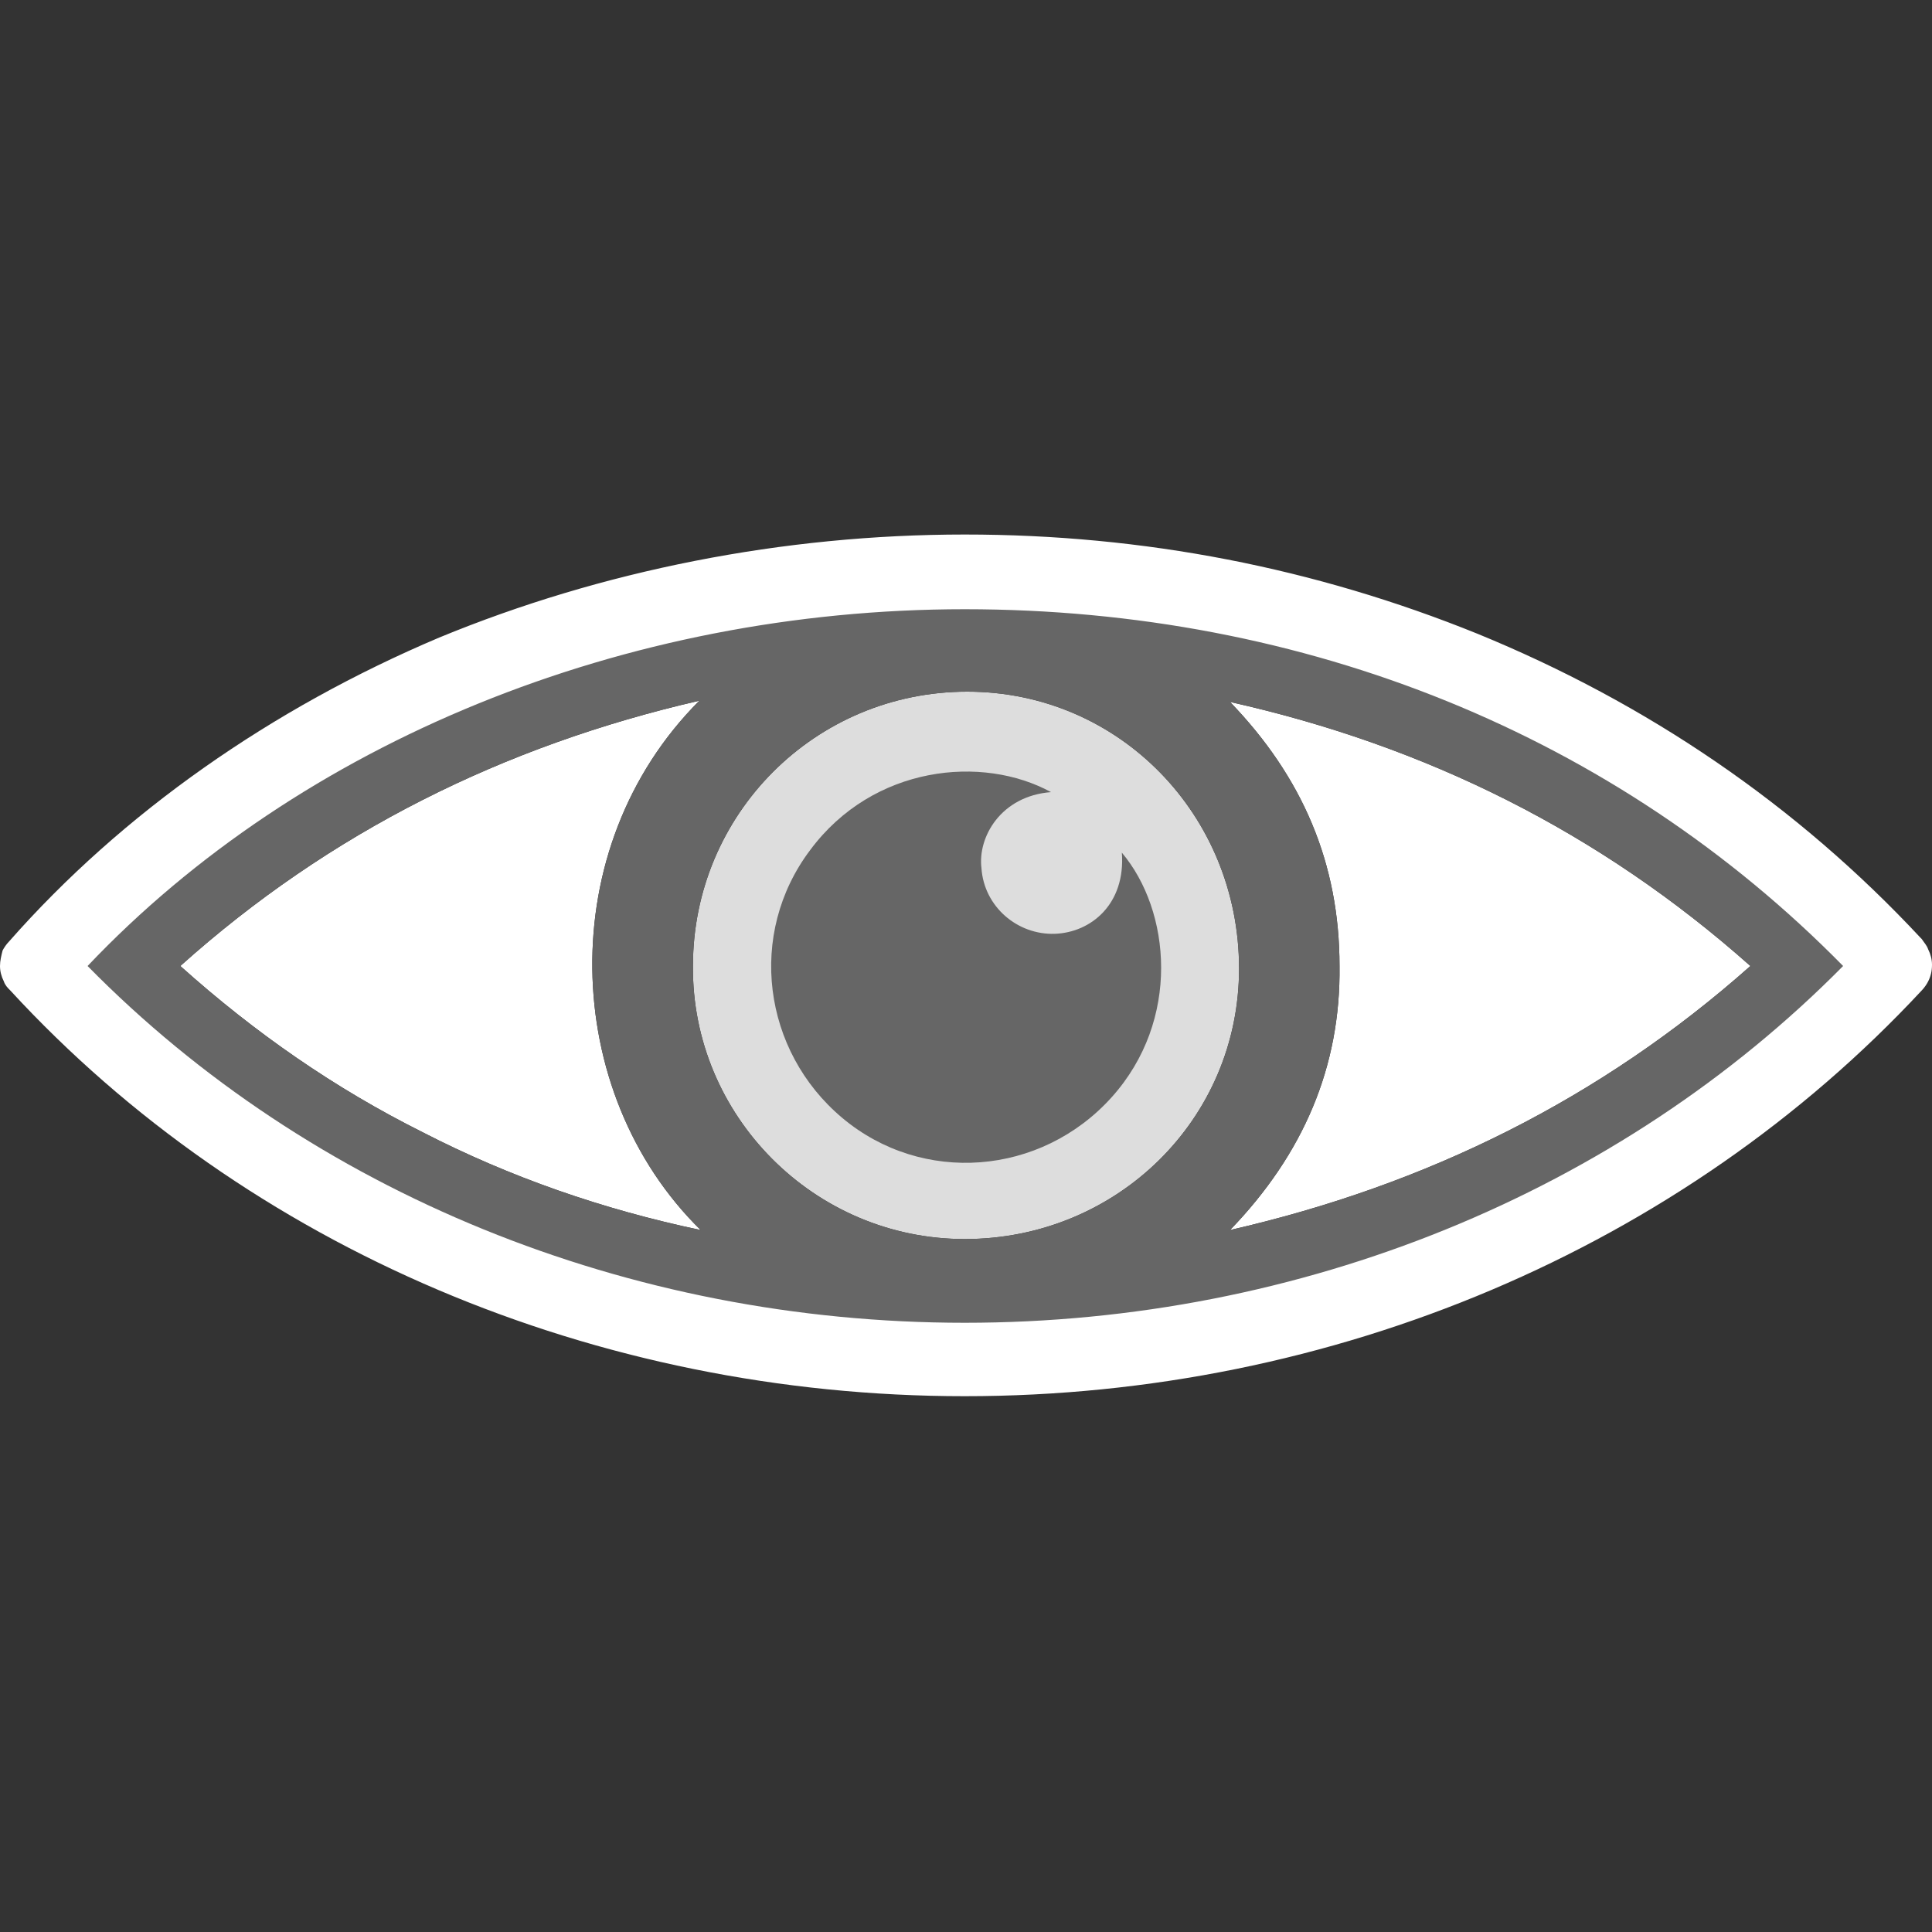
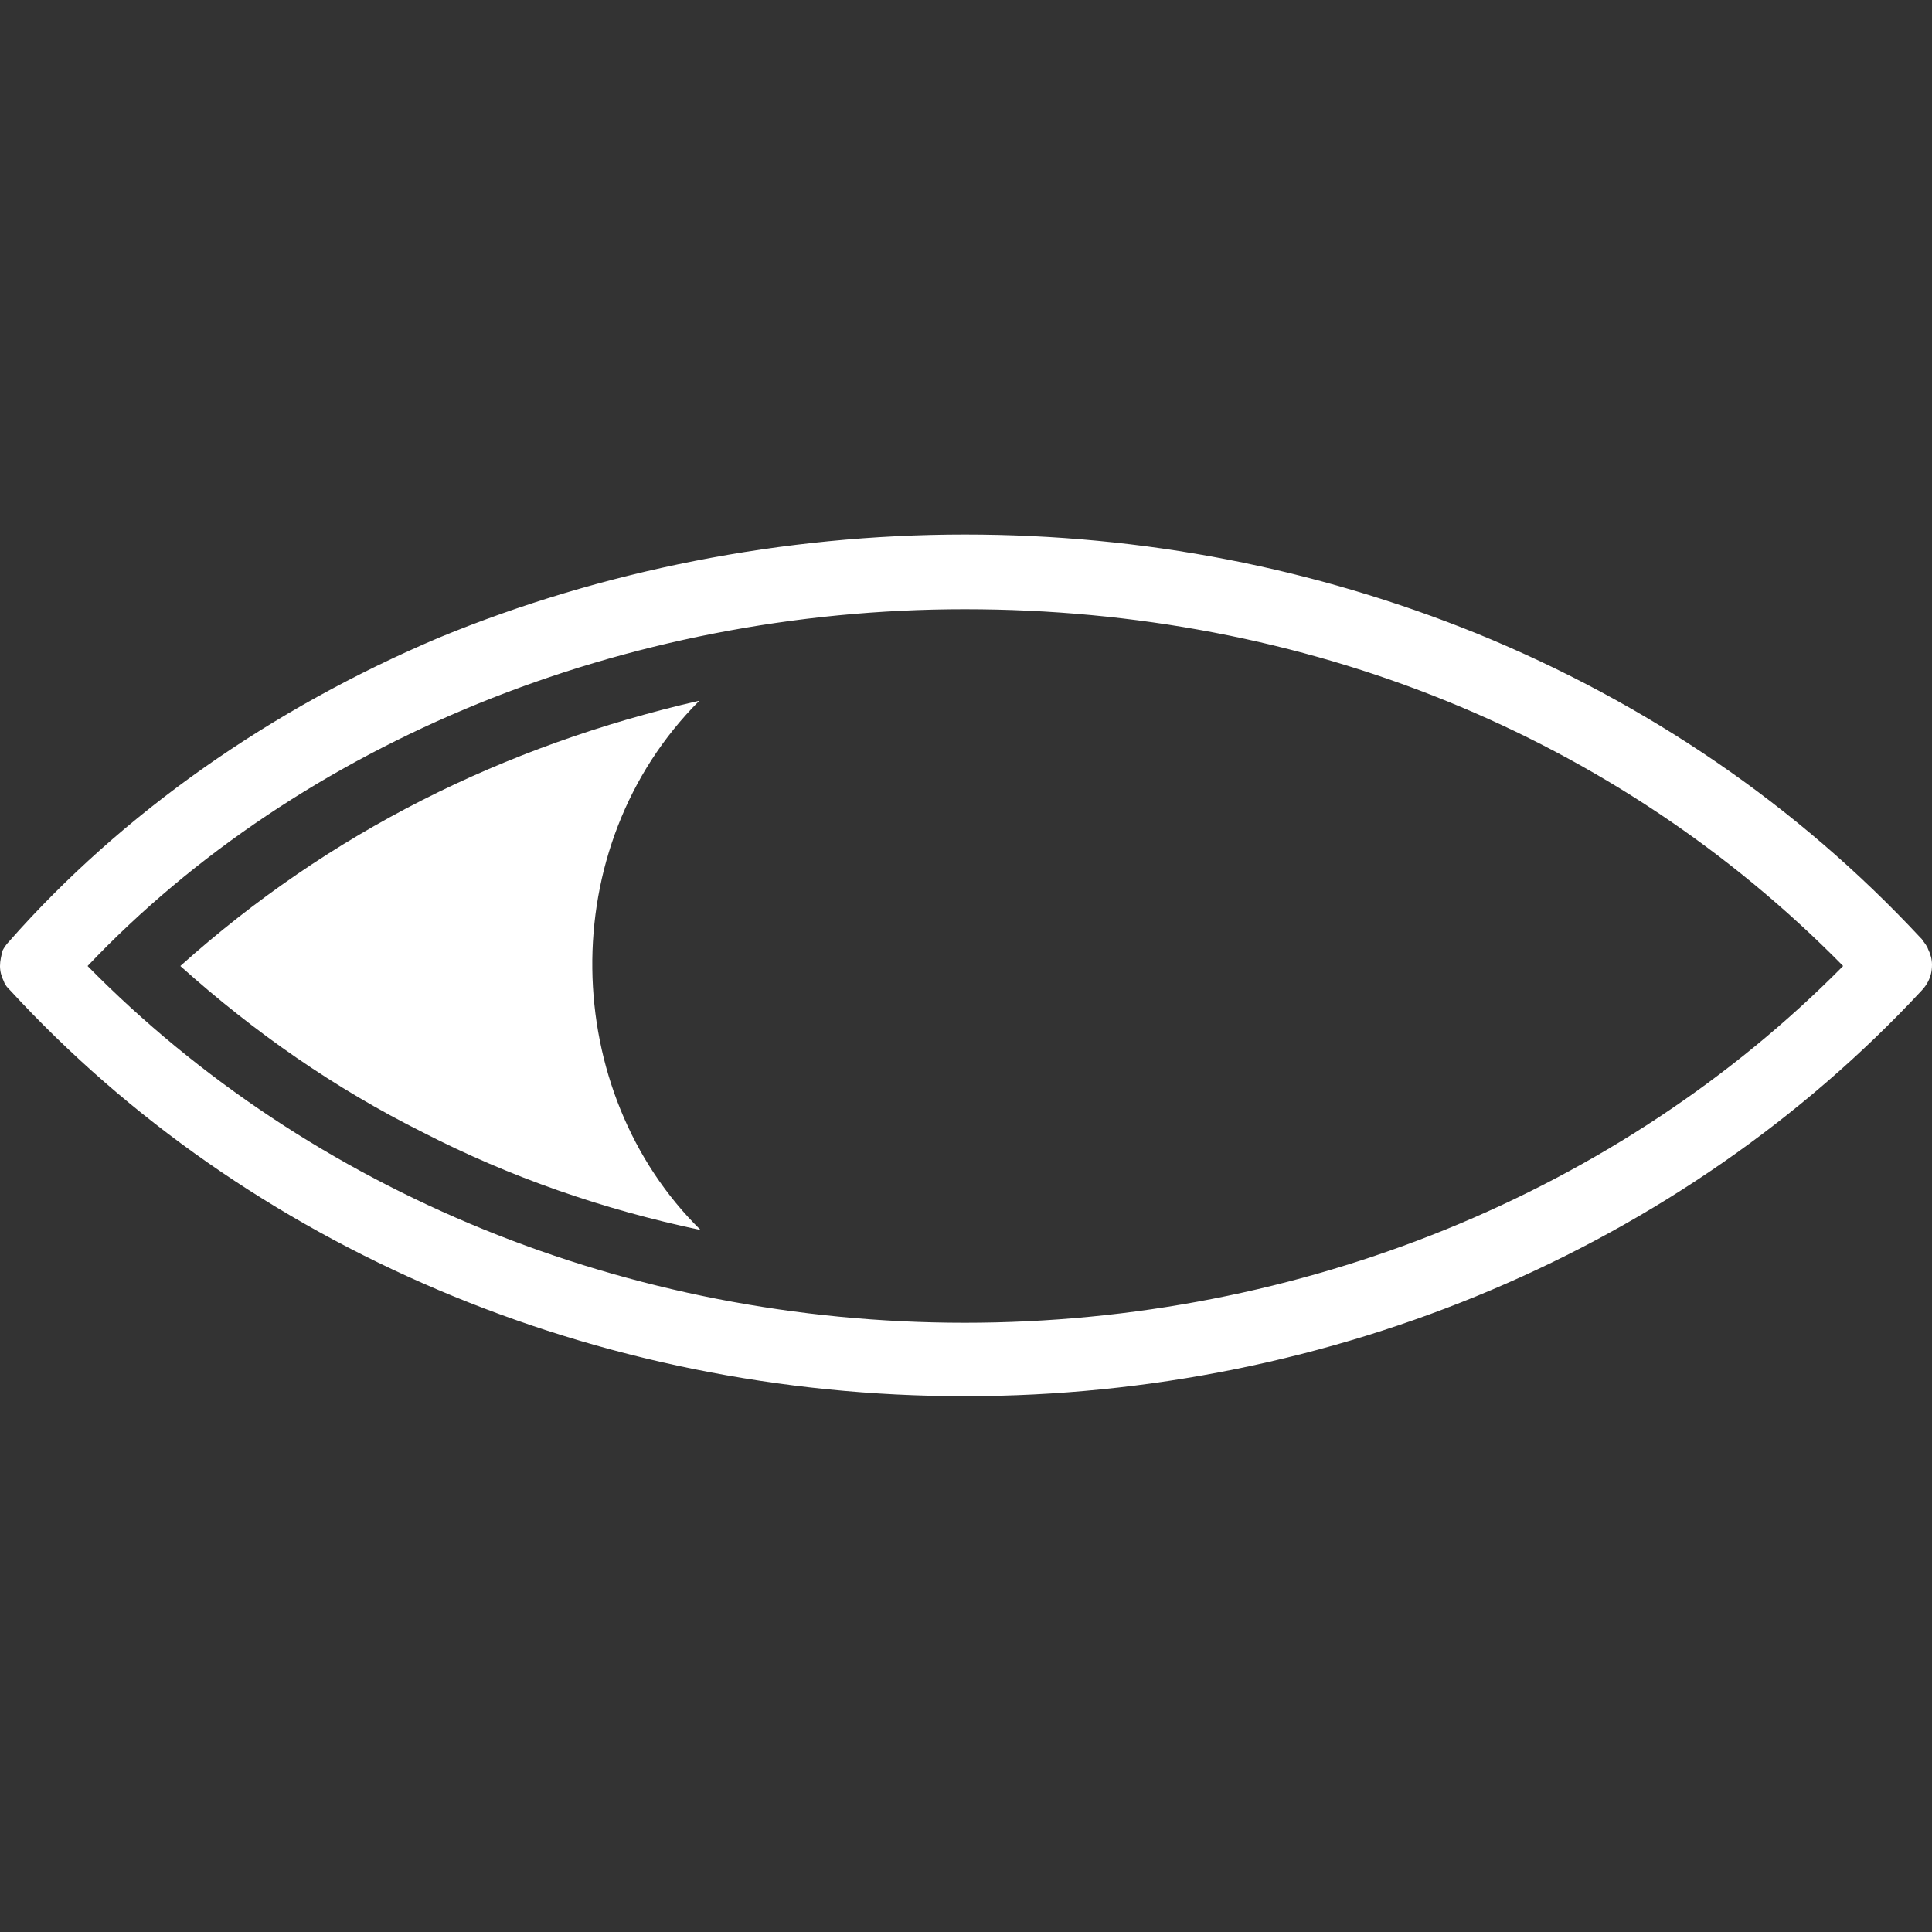
<svg xmlns="http://www.w3.org/2000/svg" version="1.1" id="Livello_1" x="0px" y="0px" viewBox="0 0 150 150" style="enable-background:new 0 0 150 150;" xml:space="preserve">
  <rect x="0" y="0" width="150" height="150" fill="#333333" stroke="none" />
  <style type="text/css">
	.st0{fill:#DDDDDD;}
	.st1{fill:#FFFFFF;}
	.st2{fill:#666666;}
</style>
  <g>
-     <path class="st0" d="M74.9,96.2c11.8,0,21.3-9.3,21.3-21c0-11.9-9.3-21.5-21.1-21.5s-21.3,9.5-21.3,21.3   C53.7,86.6,63.2,96.2,74.9,96.2z" />
    <path class="st1" d="M54.3,54.4C39.1,57.9,25.6,64.6,14,75c5.8,5.2,12,9.5,18.8,12.9c6.8,3.5,14,6,21.6,7.6   C43.5,84.8,42.9,65.8,54.3,54.4z" />
-     <path class="st1" d="M95.5,95.5c15.3-3.5,28.8-10.2,40.4-20.5c-11.7-10.4-25.2-17.1-40.4-20.5C101.1,60.3,104,67,104,75   C104.1,82.8,101.2,89.6,95.5,95.5z" />
    <g>
-       <path class="st2" d="M147.1,75c-38.1,41-106.8,40.6-144.2,0C37.3,36.1,107.7,32.4,147.1,75z M74.9,96.2c11.8,0,21.3-9.3,21.3-21    c0-11.9-9.3-21.5-21.1-21.5s-21.3,9.5-21.3,21.3C53.7,86.6,63.2,96.2,74.9,96.2z M54.3,54.4C39.1,57.9,25.6,64.6,14,75    c5.8,5.2,12,9.5,18.8,12.9c6.8,3.5,14,6,21.6,7.6C43.5,84.8,42.9,65.8,54.3,54.4z M95.5,95.5c15.3-3.5,28.8-10.2,40.4-20.5    c-11.7-10.4-25.2-17.1-40.4-20.5C101.1,60.3,104,67,104,75C104.1,82.8,101.2,89.6,95.5,95.5z" />
-       <path class="st2" d="M81.6,61.5c-3.9,0.3-5.7,3.5-5.4,5.9c0.2,3,2.8,5.2,5.7,5.1c2.8-0.1,5.5-2.3,5.2-6.3c3.8,4.5,4.6,13-0.8,19    c-5.5,6.1-14.7,6.8-20.9,1.6c-6.2-5.2-7.4-14.3-2.5-20.8C67.8,59.4,76.3,58.6,81.6,61.5z" />
-     </g>
+       </g>
    <path class="st1" d="M74.9,44.4c26.2,0,52.9,9.8,72.2,30.6C127.8,54.2,101.2,44.4,74.9,44.4c-27.5,0-54.5,10.7-72,30.6   C20.5,55.1,47.5,44.4,74.9,44.4 M147.1,75c-19,20.4-45.6,30.6-72.2,30.6c-26.7,0-53.3-10.2-72-30.6c18.7,20.4,45.3,30.6,72,30.6   C101.5,105.6,128.1,95.4,147.1,75 M74.9,41.5C74.9,41.5,74.9,41.5,74.9,41.5c-14.1,0-28.2,2.8-40.8,8C21.1,55,9.5,63.1,0.7,73.1   c-0.2,0.2-0.4,0.5-0.5,0.7C0.1,74.2,0,74.6,0,75c0,0.4,0.1,0.8,0.3,1.2c0.1,0.3,0.3,0.5,0.5,0.7c18.4,20,45.5,31.5,74.1,31.5   c28.6,0,55.7-11.5,74.3-31.5c0.2-0.2,0.4-0.5,0.5-0.7c0,0,0,0,0,0c0,0,0,0,0,0c0.2-0.4,0.3-0.8,0.3-1.3c0-0.4-0.1-0.8-0.3-1.2   c-0.1-0.3-0.3-0.5-0.5-0.8l-0.1-0.1c0,0,0,0,0,0c0,0,0,0,0,0c0,0,0,0,0,0l0,0c0,0,0,0,0,0c0,0,0,0,0,0   c-9.6-10.3-21.2-18.2-34.4-23.6C102.1,44.1,88.8,41.5,74.9,41.5L74.9,41.5z M74.9,47.3C74.9,47.3,74.9,47.3,74.9,47.3   C74.9,47.3,74.9,47.3,74.9,47.3c26.5,0,50.6,9.8,68.2,27.7c-17.4,17.6-42.1,27.7-68.2,27.7c-26.1,0-50.8-10.1-68.1-27.7   C23.3,57.6,48.5,47.3,74.9,47.3C74.9,47.3,74.9,47.3,74.9,47.3L74.9,47.3z" />
  </g>
</svg>